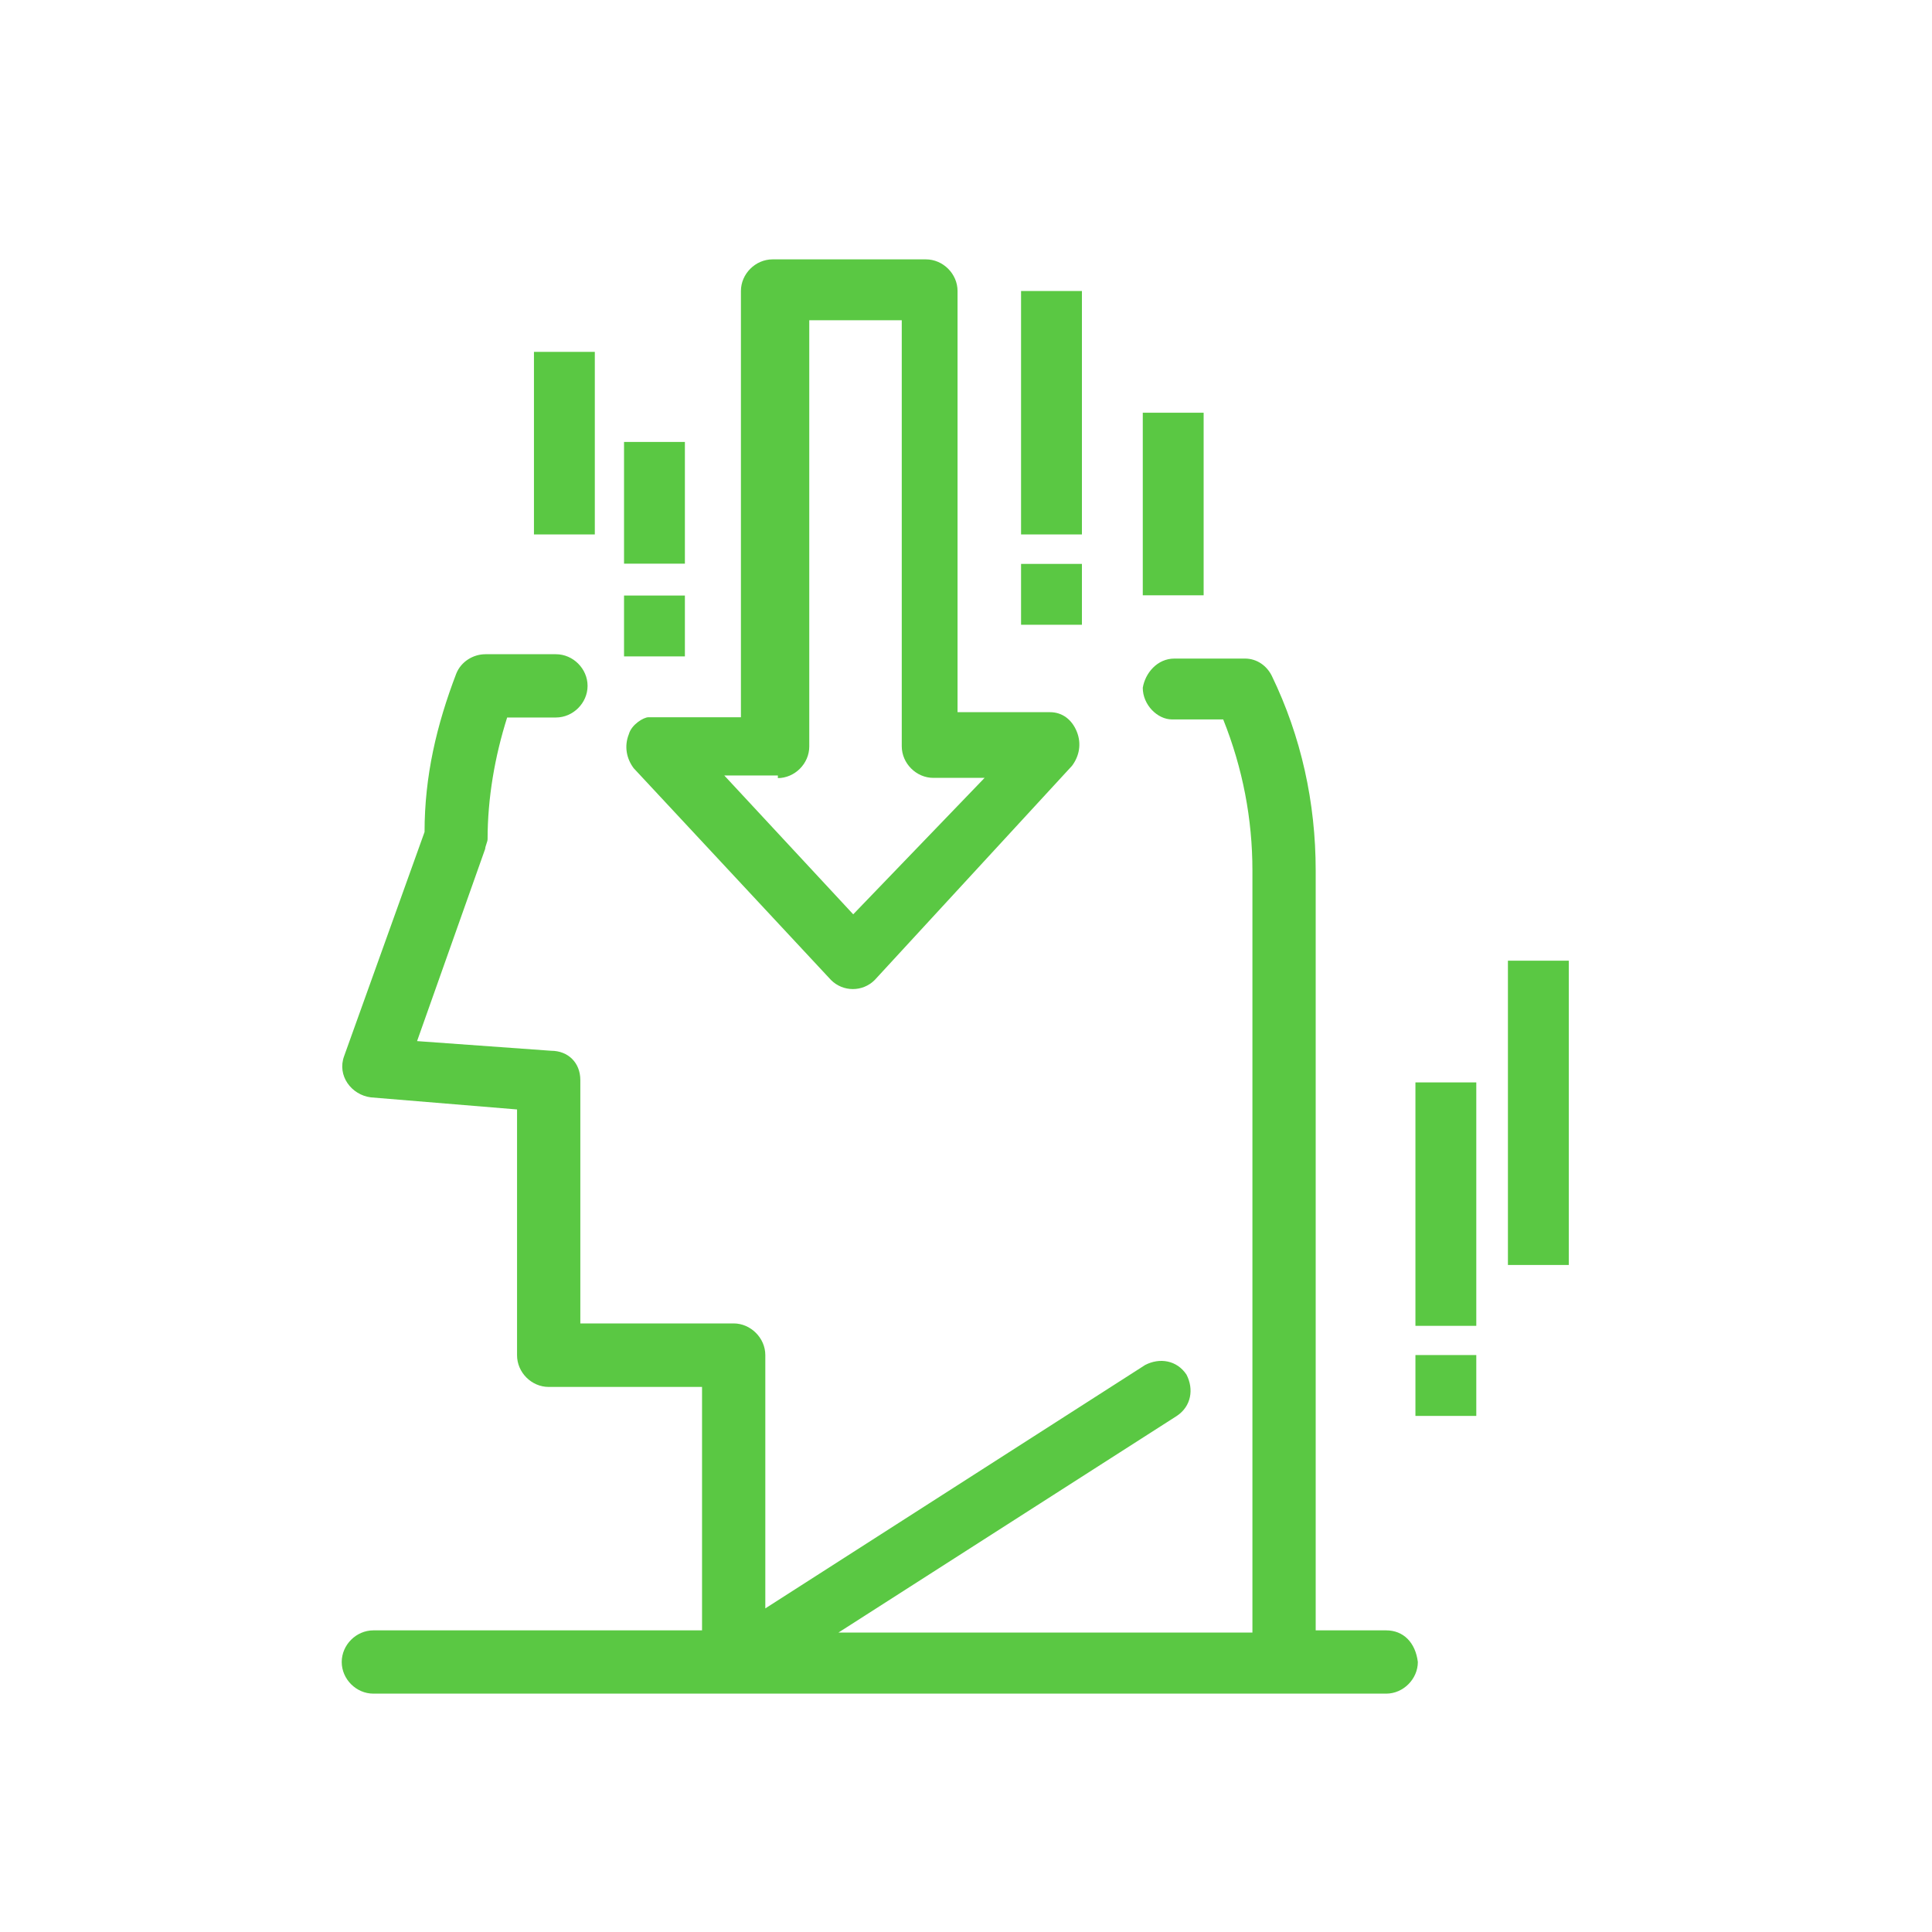
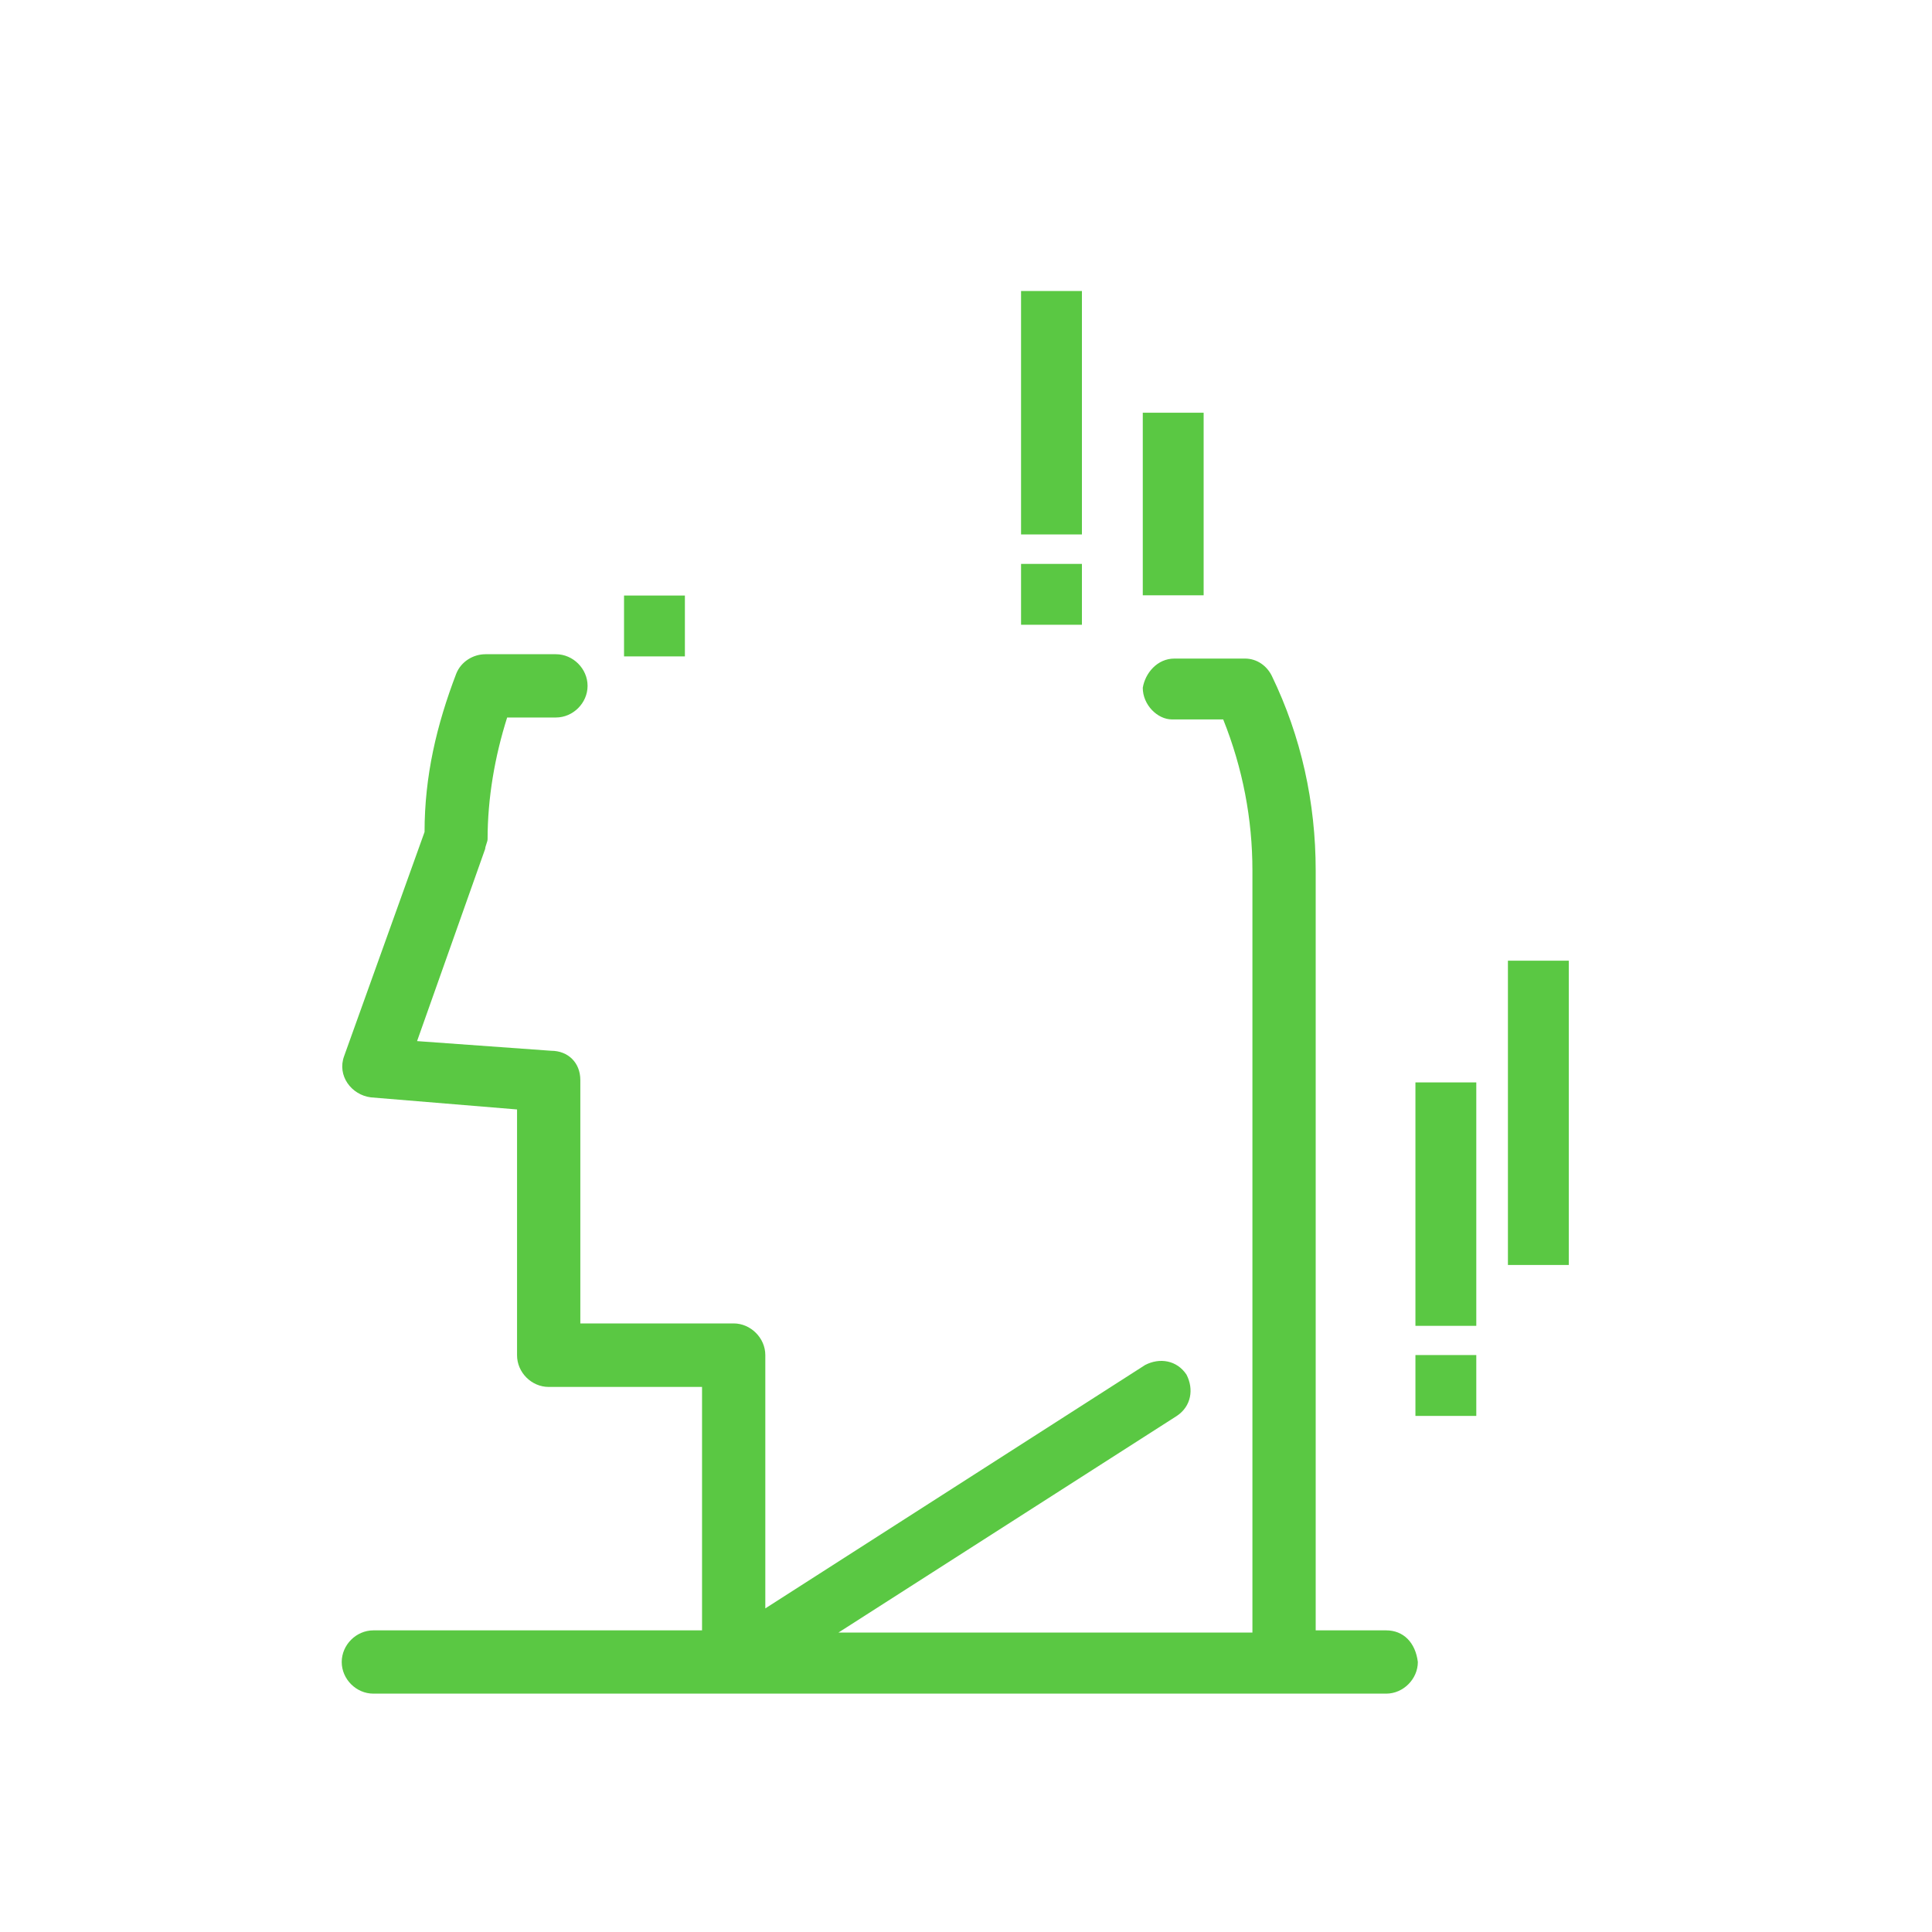
<svg xmlns="http://www.w3.org/2000/svg" version="1.1" id="Слой_1" x="0px" y="0px" viewBox="0 0 80 80" style="enable-background:new 0 0 80 80;" xml:space="preserve">
  <style type="text/css"> .st0{fill:#5AC843;} </style>
  <g id="_x31_55_x2C__Head_x2C__marketing_x2C__opinion_x2C__public">
    <g>
      <path class="st0" d="M57.4,67.51h-2.92c0,0,0-30.25,0-31.46c0-2.82-0.6-5.55-1.82-8.07c-0.2-0.4-0.6-0.71-1.11-0.71 c0,0-3.02,0-2.92,0c-0.71,0-1.21,0.6-1.31,1.21c0,0.71,0.61,1.31,1.21,1.31h2.12c0.81,2.02,1.21,4.13,1.21,6.25 c0,26.11,0,15.02,0,31.56H34.72l14.01-8.97c0.6-0.4,0.71-1.11,0.4-1.71c-0.4-0.6-1.11-0.71-1.71-0.4L31.69,66.6V56.11 c0-0.71-0.61-1.31-1.31-1.31h-6.35c0,0,0-8.87,0-10.08c0-0.71-0.5-1.21-1.21-1.21l-5.55-0.4l2.82-7.96c0-0.1,0.1-0.3,0.1-0.4 c0-1.71,0.3-3.43,0.81-5.04h2.02c0.71,0,1.31-0.6,1.31-1.31c0-0.71-0.6-1.31-1.31-1.31H20.1c-0.5,0-1.01,0.3-1.21,0.81 c-0.81,2.12-1.31,4.23-1.31,6.55l-3.33,9.28c-0.3,0.81,0.3,1.61,1.11,1.71l6.05,0.5c0,1.51,0,7.76,0,10.18 c0,0.71,0.6,1.31,1.31,1.31h6.35v10.08H15.46c-0.71,0-1.31,0.6-1.31,1.31c0,0.71,0.6,1.31,1.31,1.31c1.81,0,40.13,0,41.94,0 c0.71,0,1.31-0.61,1.31-1.31C58.61,68.01,58.11,67.51,57.4,67.51z" />
      <rect x="58.61" y="56.11" class="st0" width="2.52" height="2.52" />
      <rect x="58.61" y="44.82" class="st0" width="2.52" height="10.08" />
      <rect x="42.28" y="23.35" class="st0" width="2.52" height="2.52" />
      <rect x="42.28" y="12.05" class="st0" width="2.52" height="10.08" />
      <rect x="47.32" y="17.09" class="st0" width="2.52" height="7.56" />
      <rect x="25.84" y="24.66" class="st0" width="2.52" height="2.52" />
-       <rect x="25.84" y="18.3" class="st0" width="2.52" height="5.04" />
-       <rect x="22.11" y="14.57" class="st0" width="2.52" height="7.56" />
      <rect x="62.44" y="39.78" class="st0" width="2.52" height="12.6" />
-       <path class="st0" d="M26.04,30.4c-0.2,0.5-0.1,1.01,0.2,1.41l8.17,8.77c0.5,0.5,1.31,0.5,1.81,0l8.17-8.87 c0.3-0.4,0.4-0.91,0.2-1.41c-0.2-0.5-0.6-0.81-1.11-0.81h-3.83V12.05c0-0.71-0.6-1.31-1.31-1.31h-6.35c-0.71,0-1.31,0.6-1.31,1.31 V29.7h-3.83C26.65,29.7,26.15,30,26.04,30.4z M32.2,32.22c0.71,0,1.31-0.6,1.31-1.31V13.26h3.83v17.64c0,0.71,0.6,1.31,1.31,1.31 h2.12l-5.44,5.65l-5.34-5.75h2.22V32.22z" />
    </g>
  </g>
</svg>